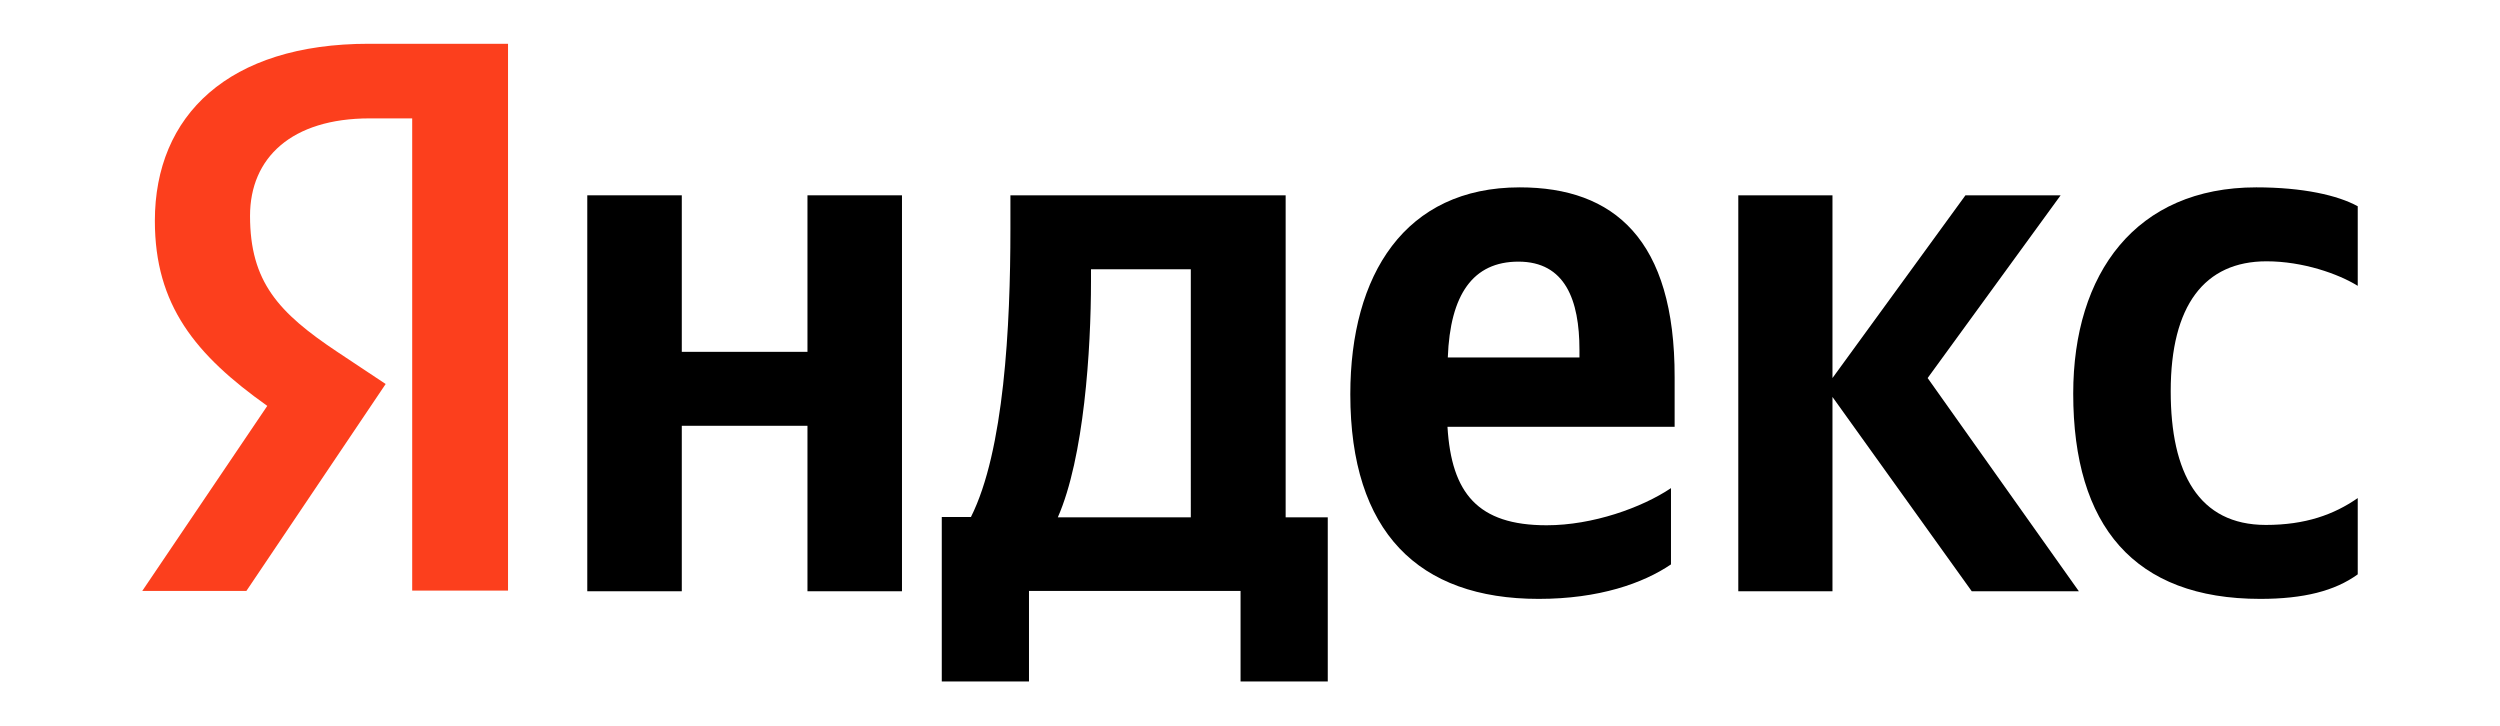
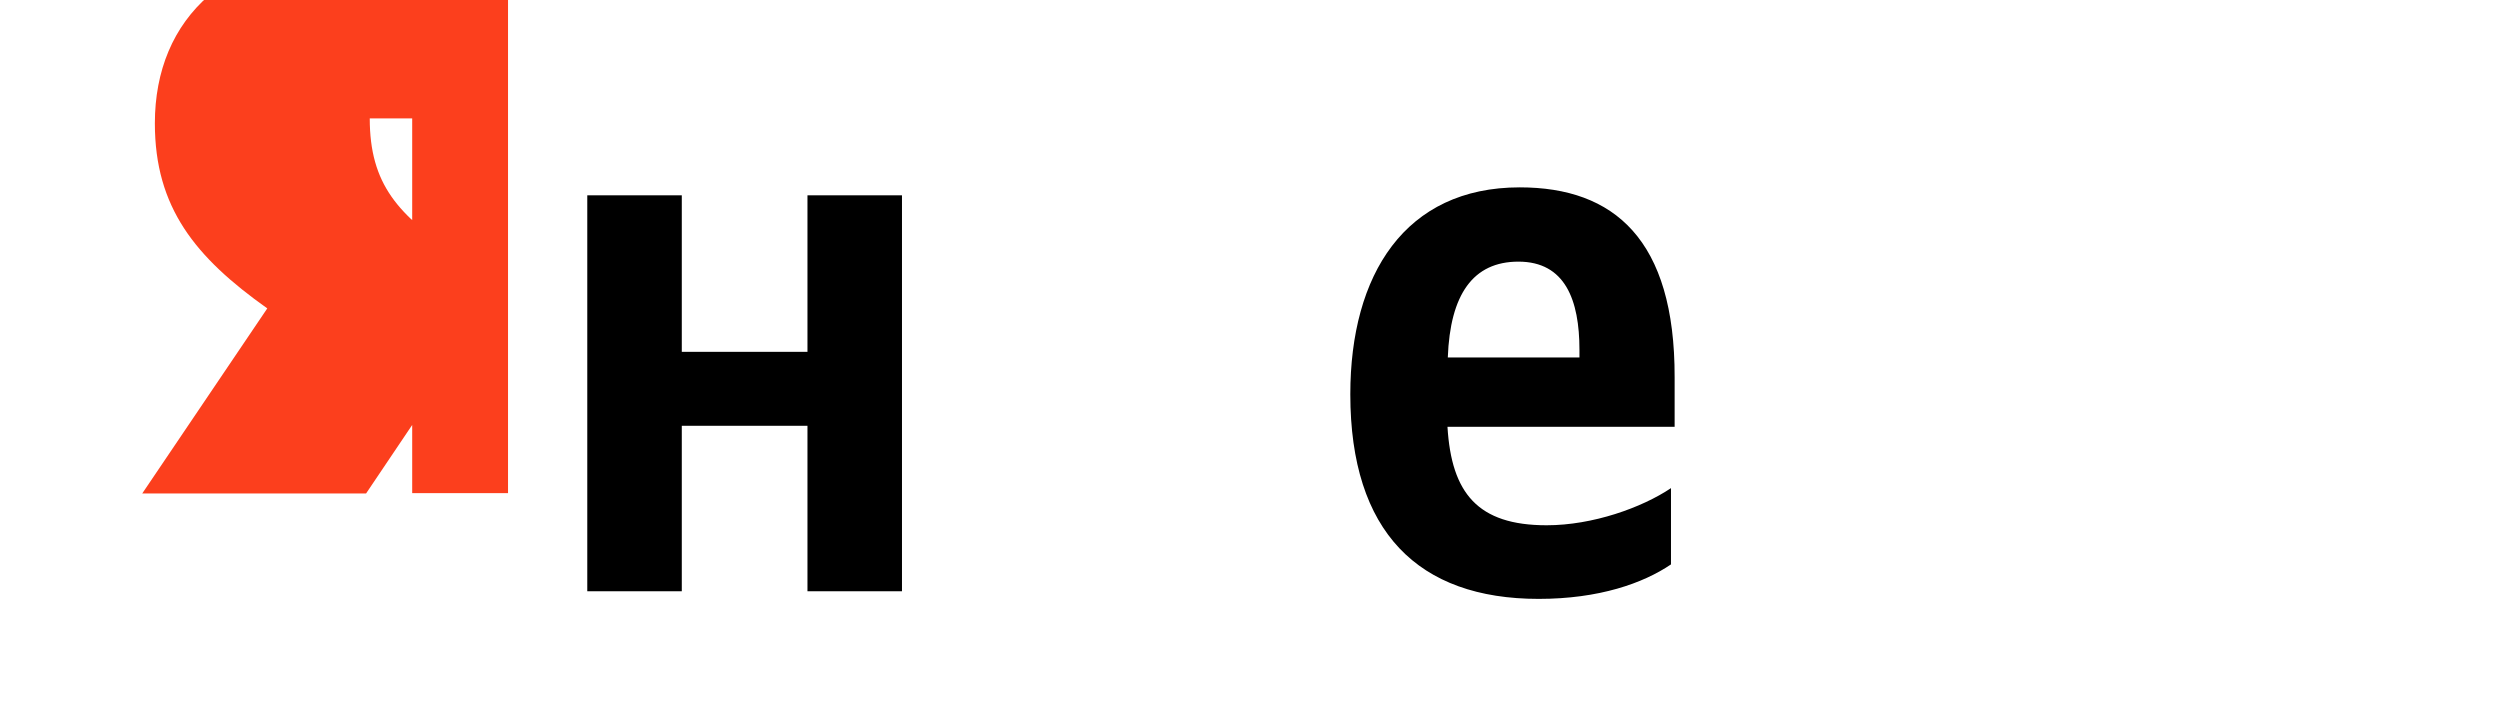
<svg xmlns="http://www.w3.org/2000/svg" version="1.1" id="Слой_1" x="0px" y="0px" width="753.9px" height="218.9px" viewBox="0 0 753.9 218.9" style="enable-background:new 0 0 753.9 218.9;" xml:space="preserve">
  <style type="text/css">
	.st0{fill:#FC3F1D;}
</style>
-   <path class="st0" d="M124.4,35.7h-12.9c-23.6,0-36.1,11.9-36.1,29.4c0,19.9,8.6,29.2,26.3,41l14.6,9.7l-42,62.4H42.9l37.7-55.8  c-21.7-15.4-33.9-30.4-33.9-55.8c0-31.8,22.2-53.4,64.5-53.4h42v164.9h-28.9V35.7z" />
+   <path class="st0" d="M124.4,35.7h-12.9c0,19.9,8.6,29.2,26.3,41l14.6,9.7l-42,62.4H42.9l37.7-55.8  c-21.7-15.4-33.9-30.4-33.9-55.8c0-31.8,22.2-53.4,64.5-53.4h42v164.9h-28.9V35.7z" />
  <g>
-     <path d="M387.6,58.9h-82.9v10.2c0,29.2-1.9,66.9-11.9,86.8h-8.8v49.6h26.3v-27.3h63.8v27.3h26.3V156h-12.7V58.9z M359.1,156H319   c7.9-18,10-50.5,10-71.2v-3.6h30.1V156z" />
    <polygon points="243.5,106.1 205.6,106.1 205.6,58.9 177.1,58.9 177.1,178.3 205.6,178.3 205.6,128.4 243.5,128.4 243.5,178.3    272,178.3 272,58.9 243.5,58.9  " />
-     <path d="M683.5,78.8c11,0,21.7,3.8,27.5,7.4v-24c-6-3.3-16.5-5.7-30.6-5.7c-36.3,0-55.2,25.9-55.2,62.2c0,39.9,18.4,61.9,56.4,61.9   c13.1,0,22.5-2.4,29.4-7.4v-23c-7.2,5-15.8,8.1-27.7,8.1c-20.3,0-28.7-15.7-28.7-40.3C654.6,92.1,664.8,78.8,683.5,78.8z" />
-     <polygon points="621.4,58.9 592.7,58.9 552.6,114 552.6,58.9 524.2,58.9 524.2,178.3 552.6,178.3 552.6,119.7 594.6,178.3    626.9,178.3 581.3,114  " />
    <path d="M458.3,56.5c-34.6,0-51.1,26.3-51.1,62.4c0,41.5,20.5,61.7,56.8,61.7c18.2,0,31.5-4.7,39.9-10.4v-23   c-8.8,5.9-23.6,11.2-37.5,11.2c-20.8,0-28.7-9.7-29.9-29.7h68.5v-14.9C505.1,72.2,486.7,56.5,458.3,56.5z M476.2,107.8h-39.6   c0.7-19,7.6-28.9,21.3-28.9c14.1,0,18.4,11.6,18.4,26.6V107.8z" />
  </g>
</svg>